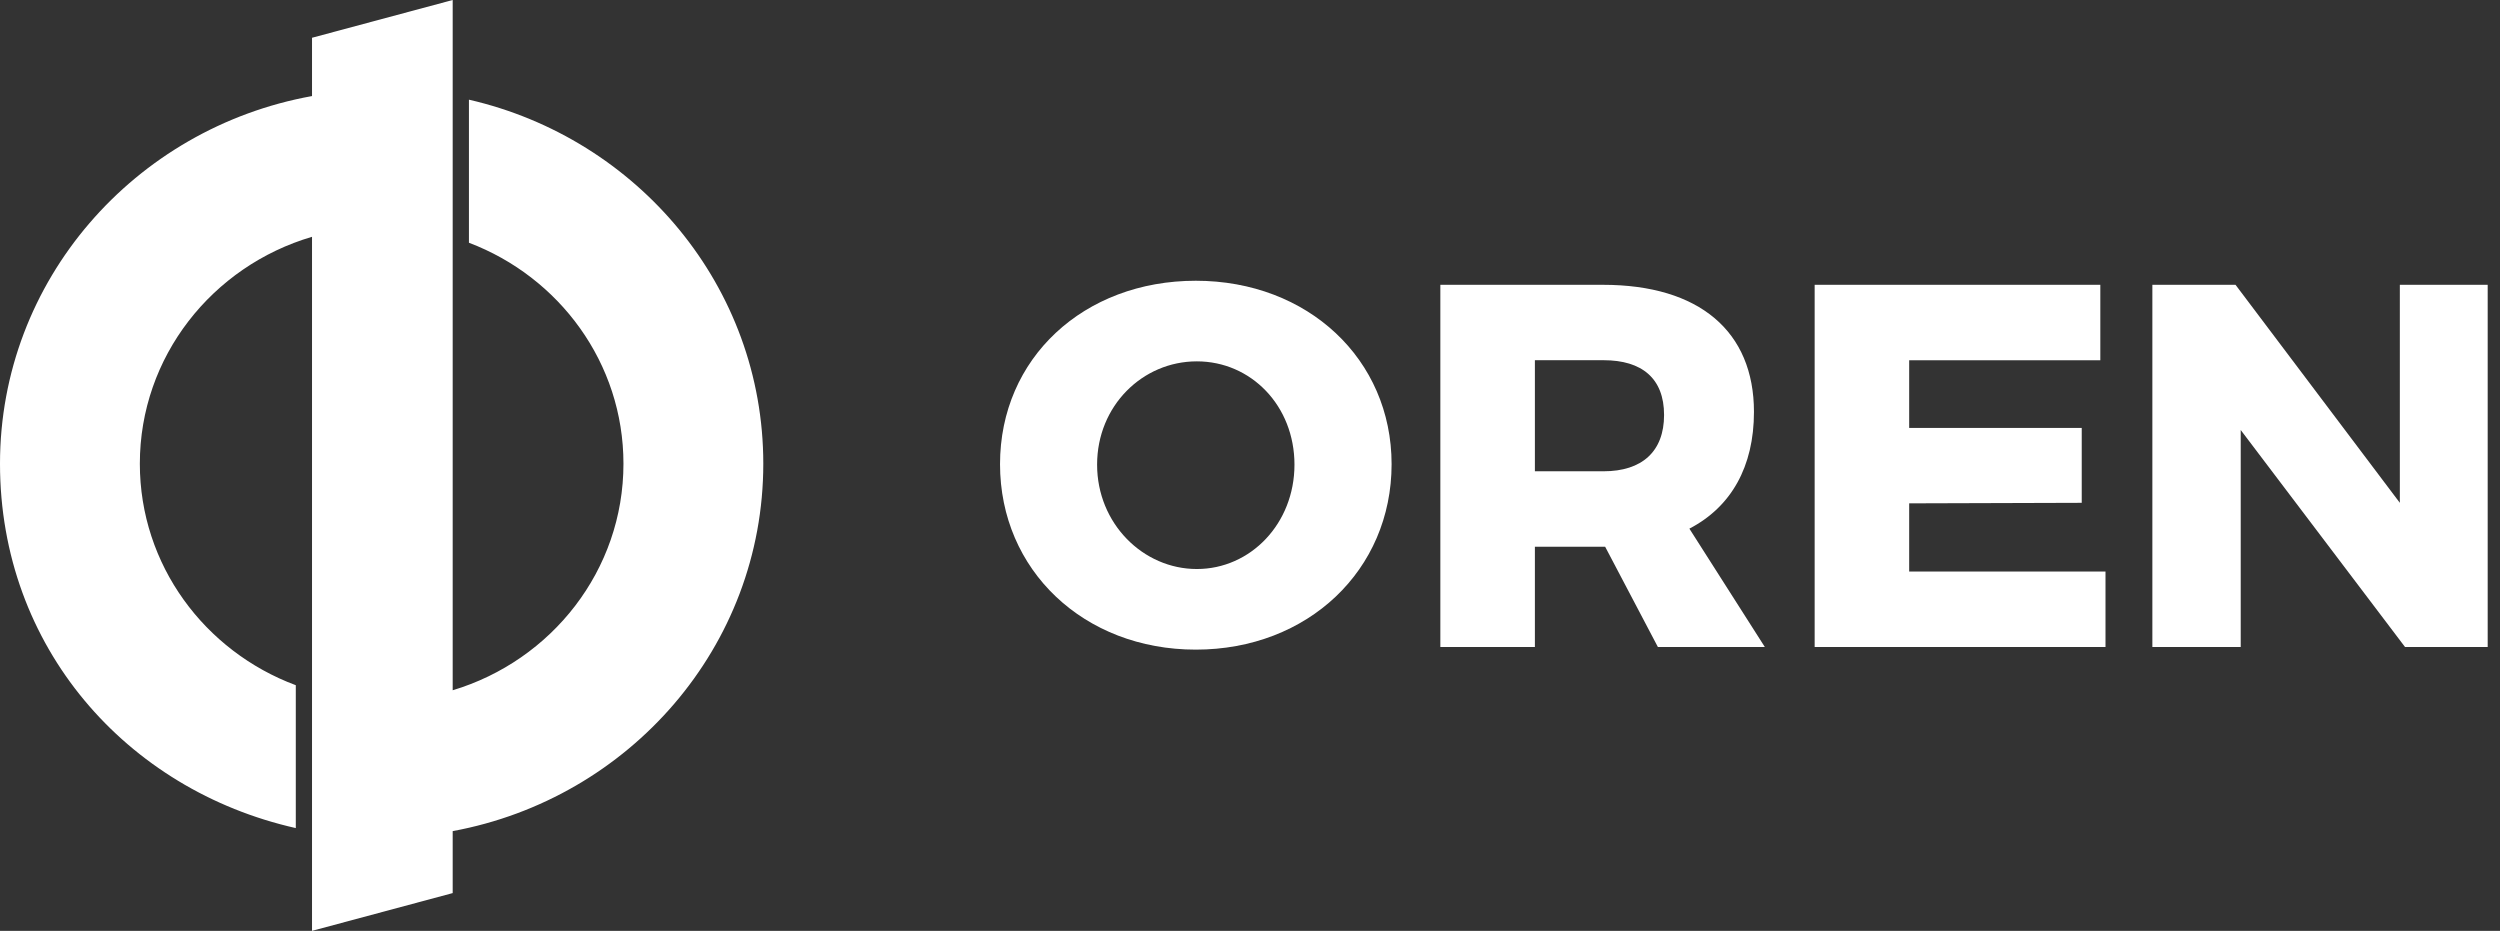
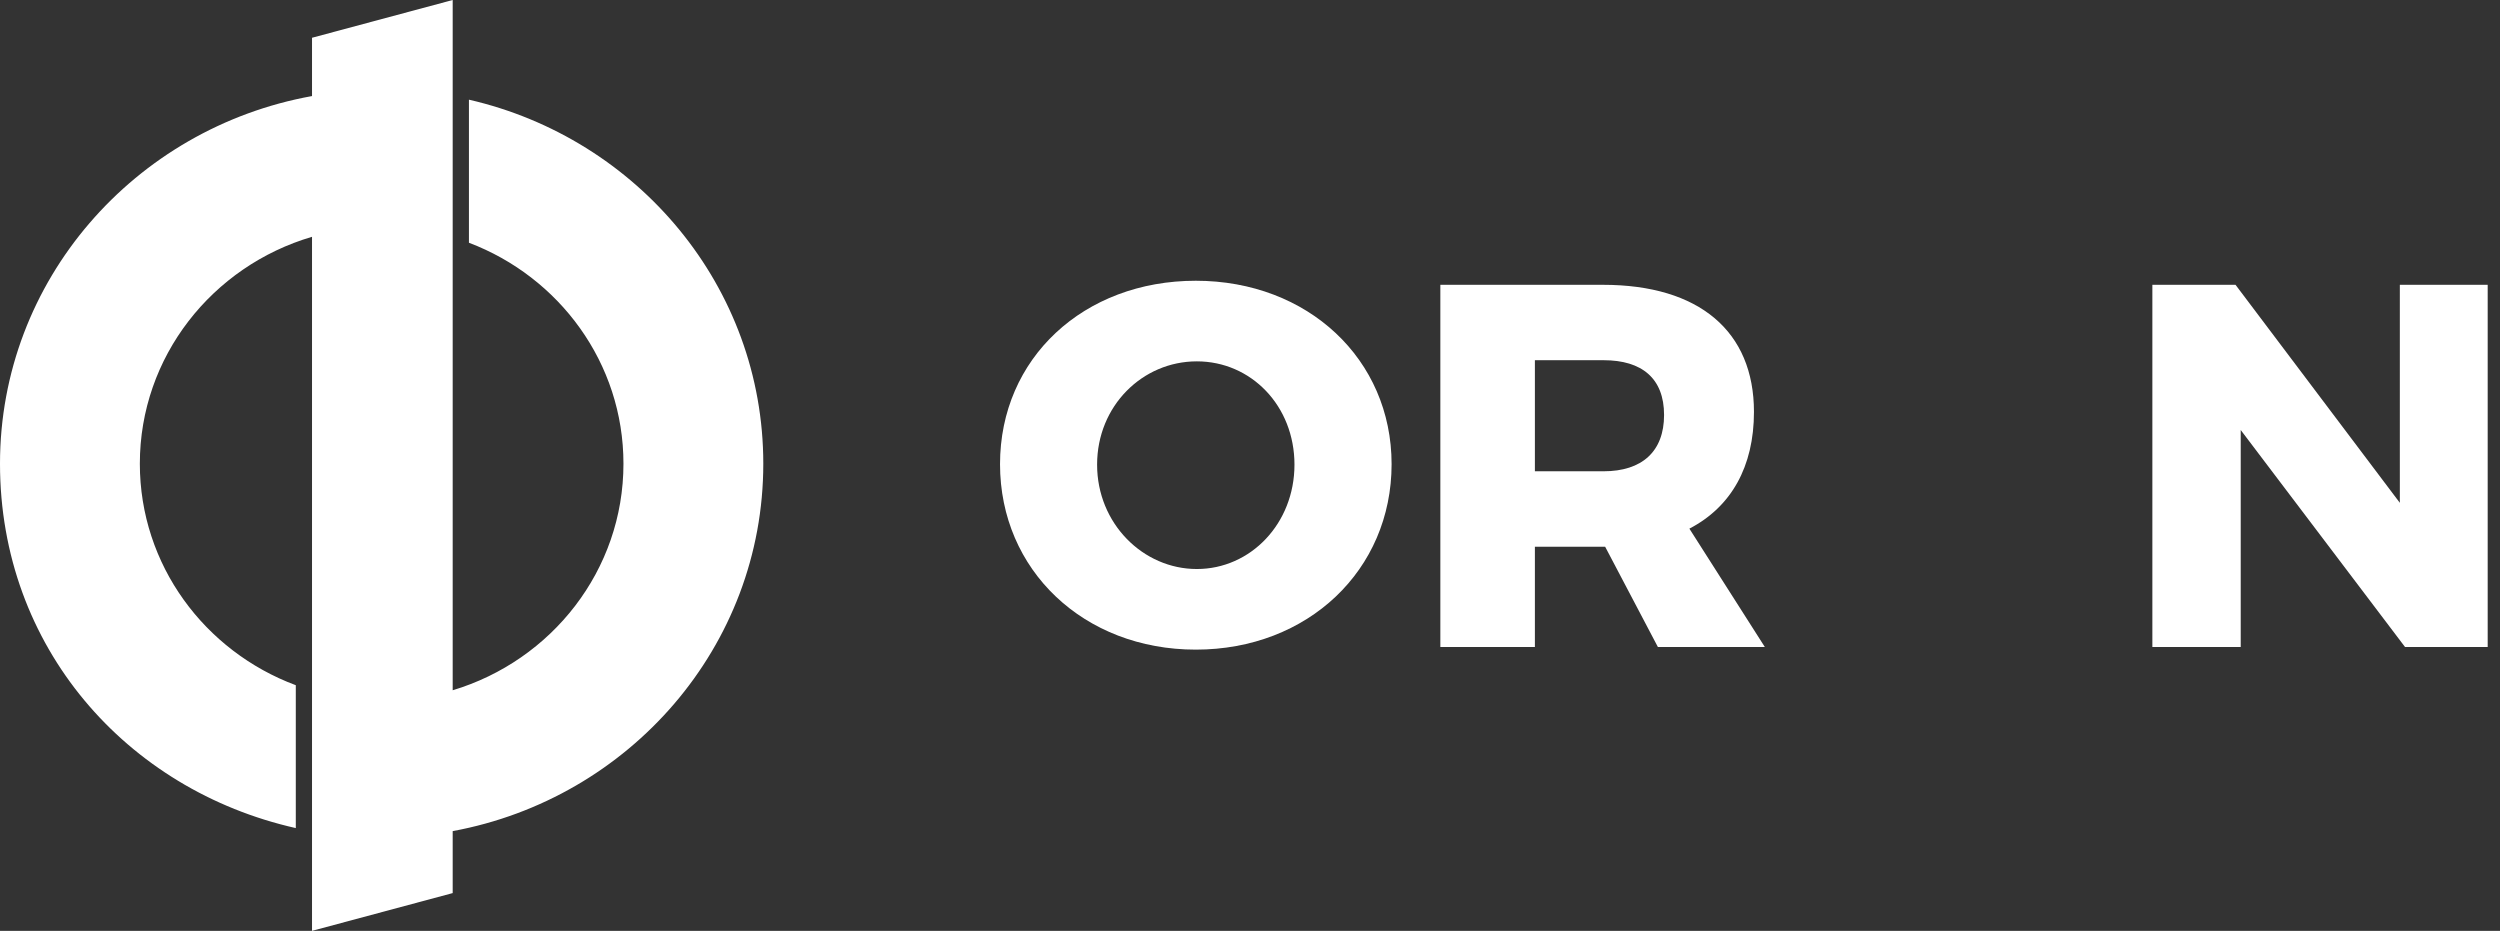
<svg xmlns="http://www.w3.org/2000/svg" width="94" height="35" viewBox="0 0 94 35" fill="none">
  <rect x="0" y="0" width="94" height="35" fill="#333333" stroke="none" />
  <path d="M28.7 17.436C28.7 10.776 23.974 5.203 17.632 3.748V9.127C21.031 10.417 23.442 13.649 23.442 17.436C23.442 21.445 20.739 24.836 17.021 25.954V0L11.732 1.42V3.612C5.058 4.818 0 10.545 0 17.436C0 24.326 4.752 29.701 11.122 31.136V25.764C7.695 24.488 5.258 21.241 5.258 17.436C5.258 13.408 7.987 10.005 11.732 8.904V35L17.021 33.58V31.25C23.67 30.023 28.7 24.306 28.7 17.436Z" fill="white" />
  <path d="M52.324 17.453C52.324 21.435 49.177 24.426 44.962 24.426C40.748 24.426 37.601 21.435 37.601 17.453C37.601 13.47 40.748 10.556 44.962 10.556C49.177 10.556 52.324 13.509 52.324 17.453ZM41.251 17.471C41.251 19.685 42.98 21.395 45.001 21.395C47.022 21.395 48.672 19.686 48.672 17.471C48.672 15.256 47.04 13.587 45.001 13.587C42.961 13.587 41.251 15.257 41.251 17.471Z" fill="white" />
  <path d="M62.336 24.326L60.354 20.558H57.712V24.326H54.157V10.709H60.276C63.89 10.709 65.949 12.458 65.949 15.487C65.949 17.546 65.094 19.06 63.521 19.877L66.357 24.326H62.337H62.336ZM57.712 17.72H60.296C61.734 17.72 62.569 16.981 62.569 15.603C62.569 14.225 61.734 13.544 60.296 13.544H57.712V17.72Z" fill="white" />
-   <path d="M78.972 10.709V13.545H71.785V16.09H78.273V18.906L71.785 18.926V21.49H79.167V24.326H68.231V10.709H78.974H78.972Z" fill="white" />
  <path d="M84.056 10.709L90.234 18.906V10.709H93.537V24.326H90.428L84.251 16.168V24.326H80.929V10.709H84.056Z" fill="white" />
</svg>